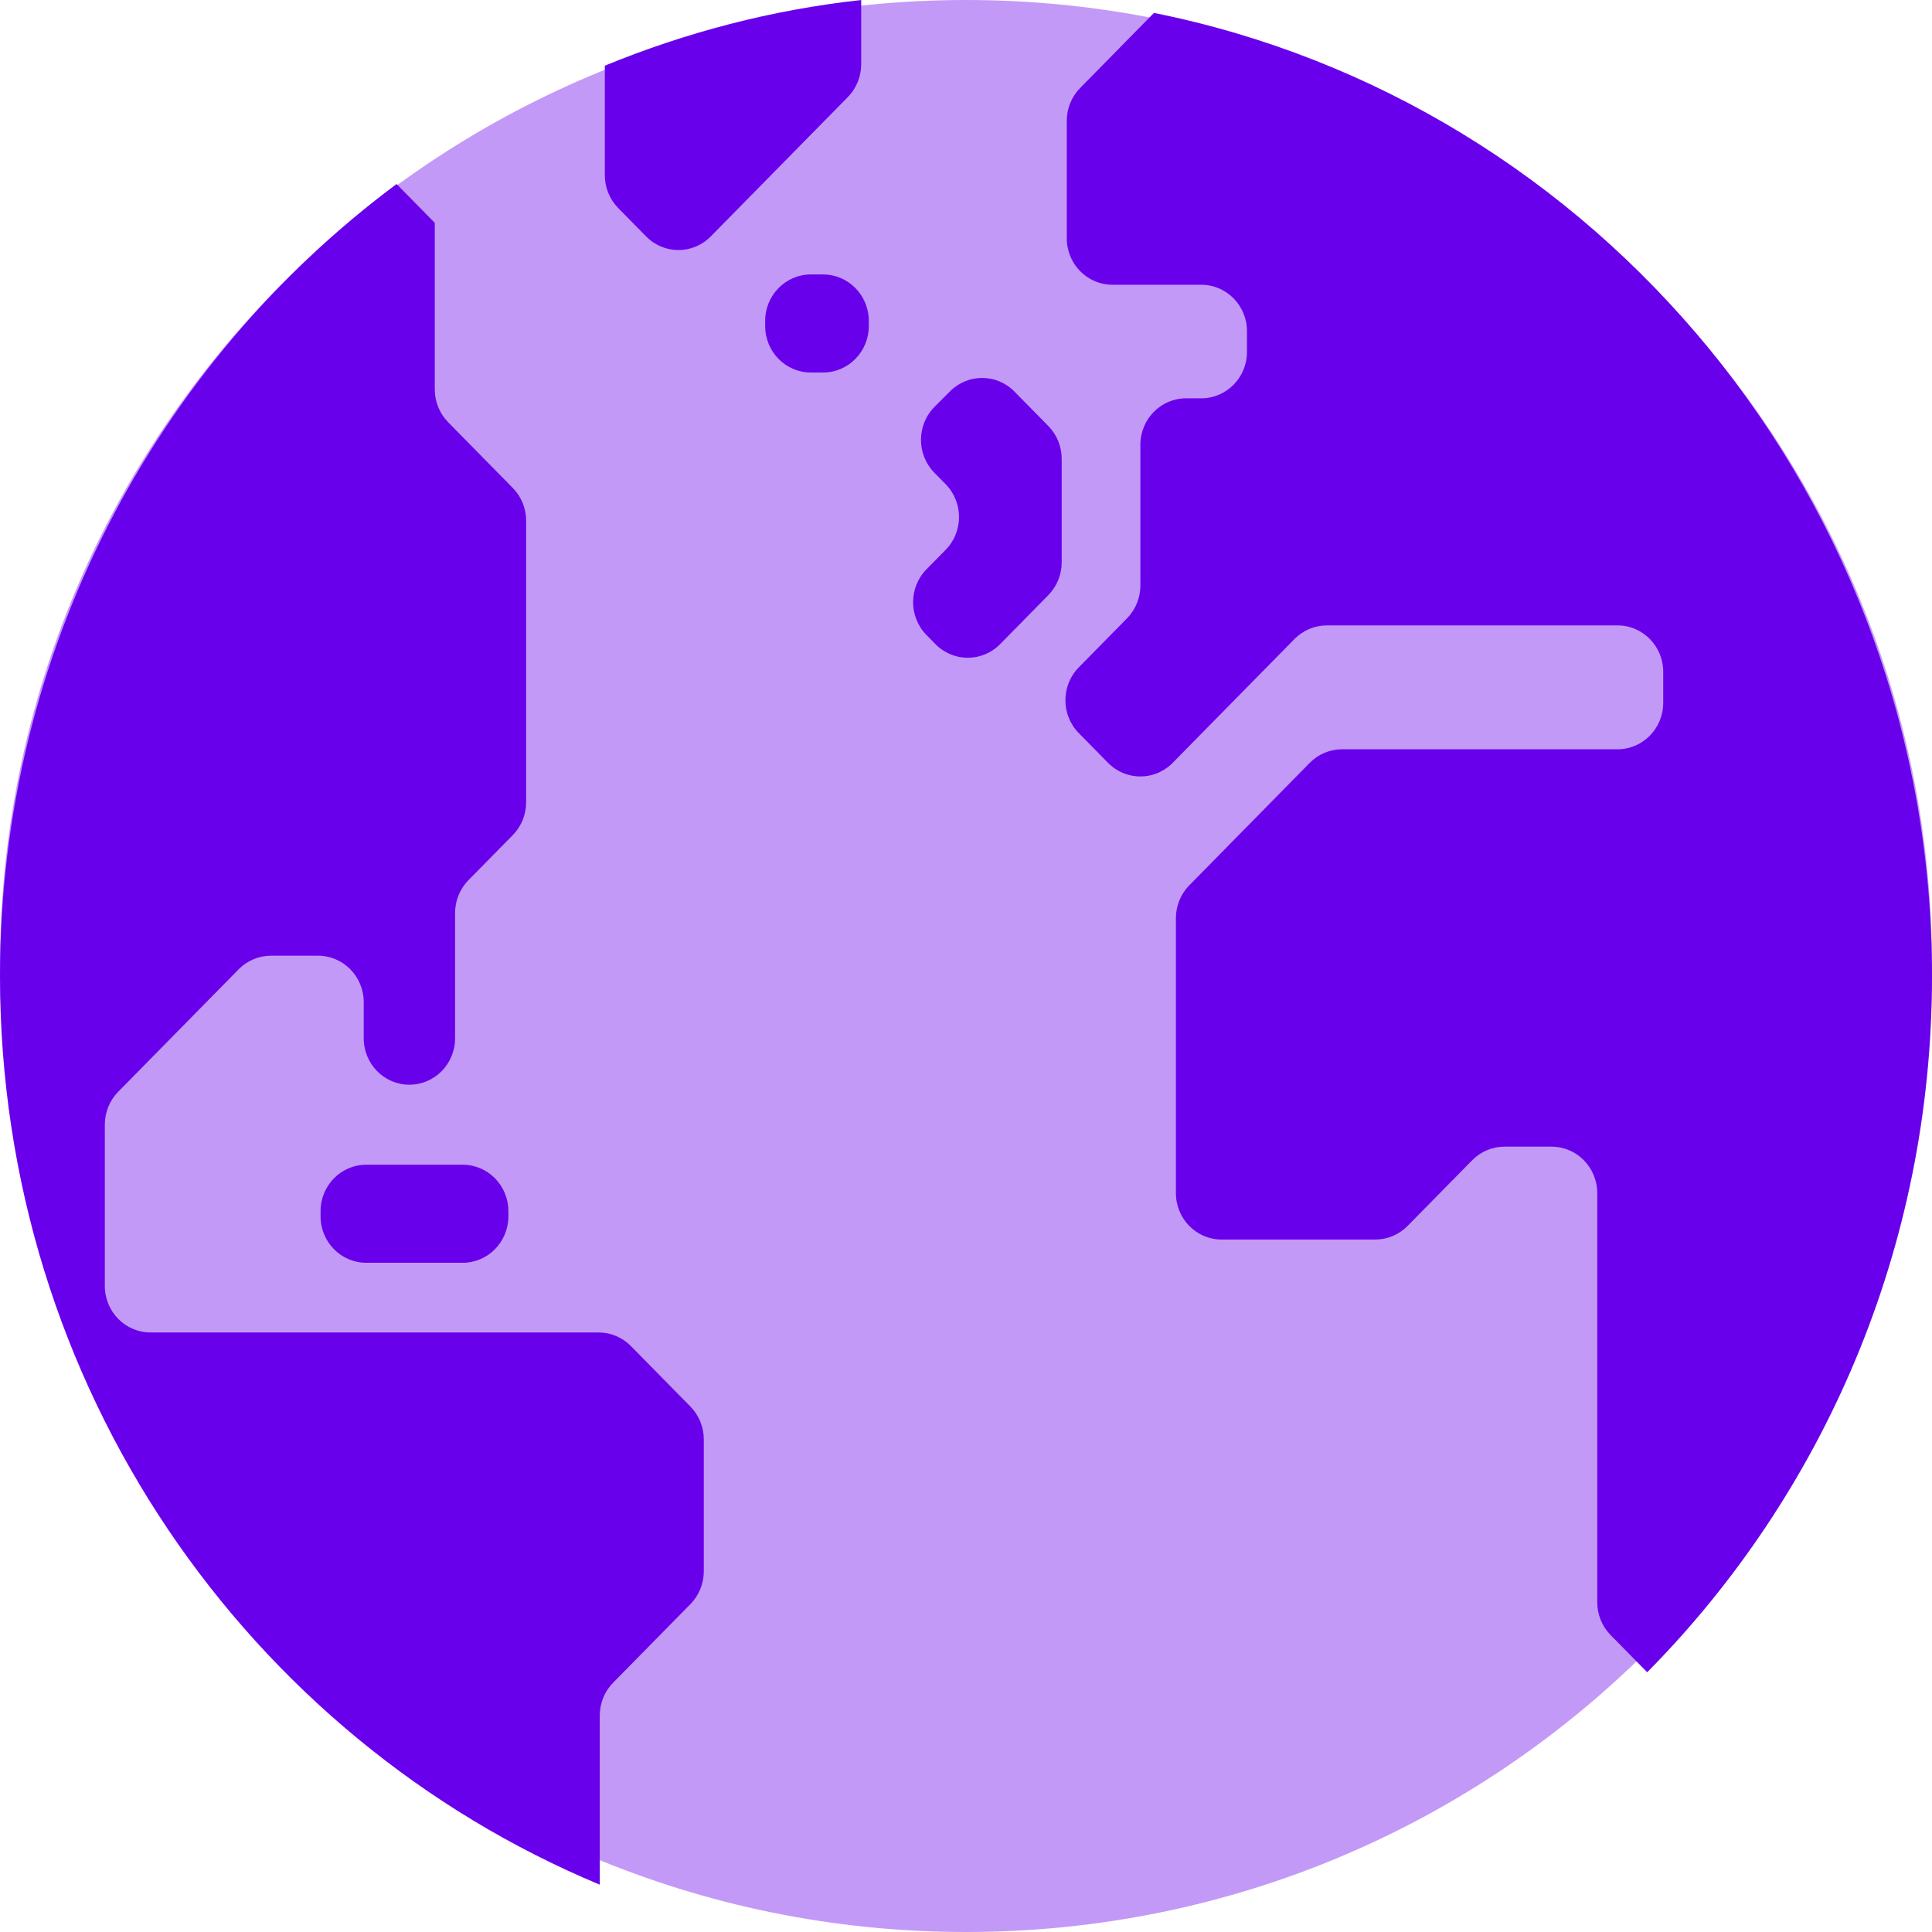
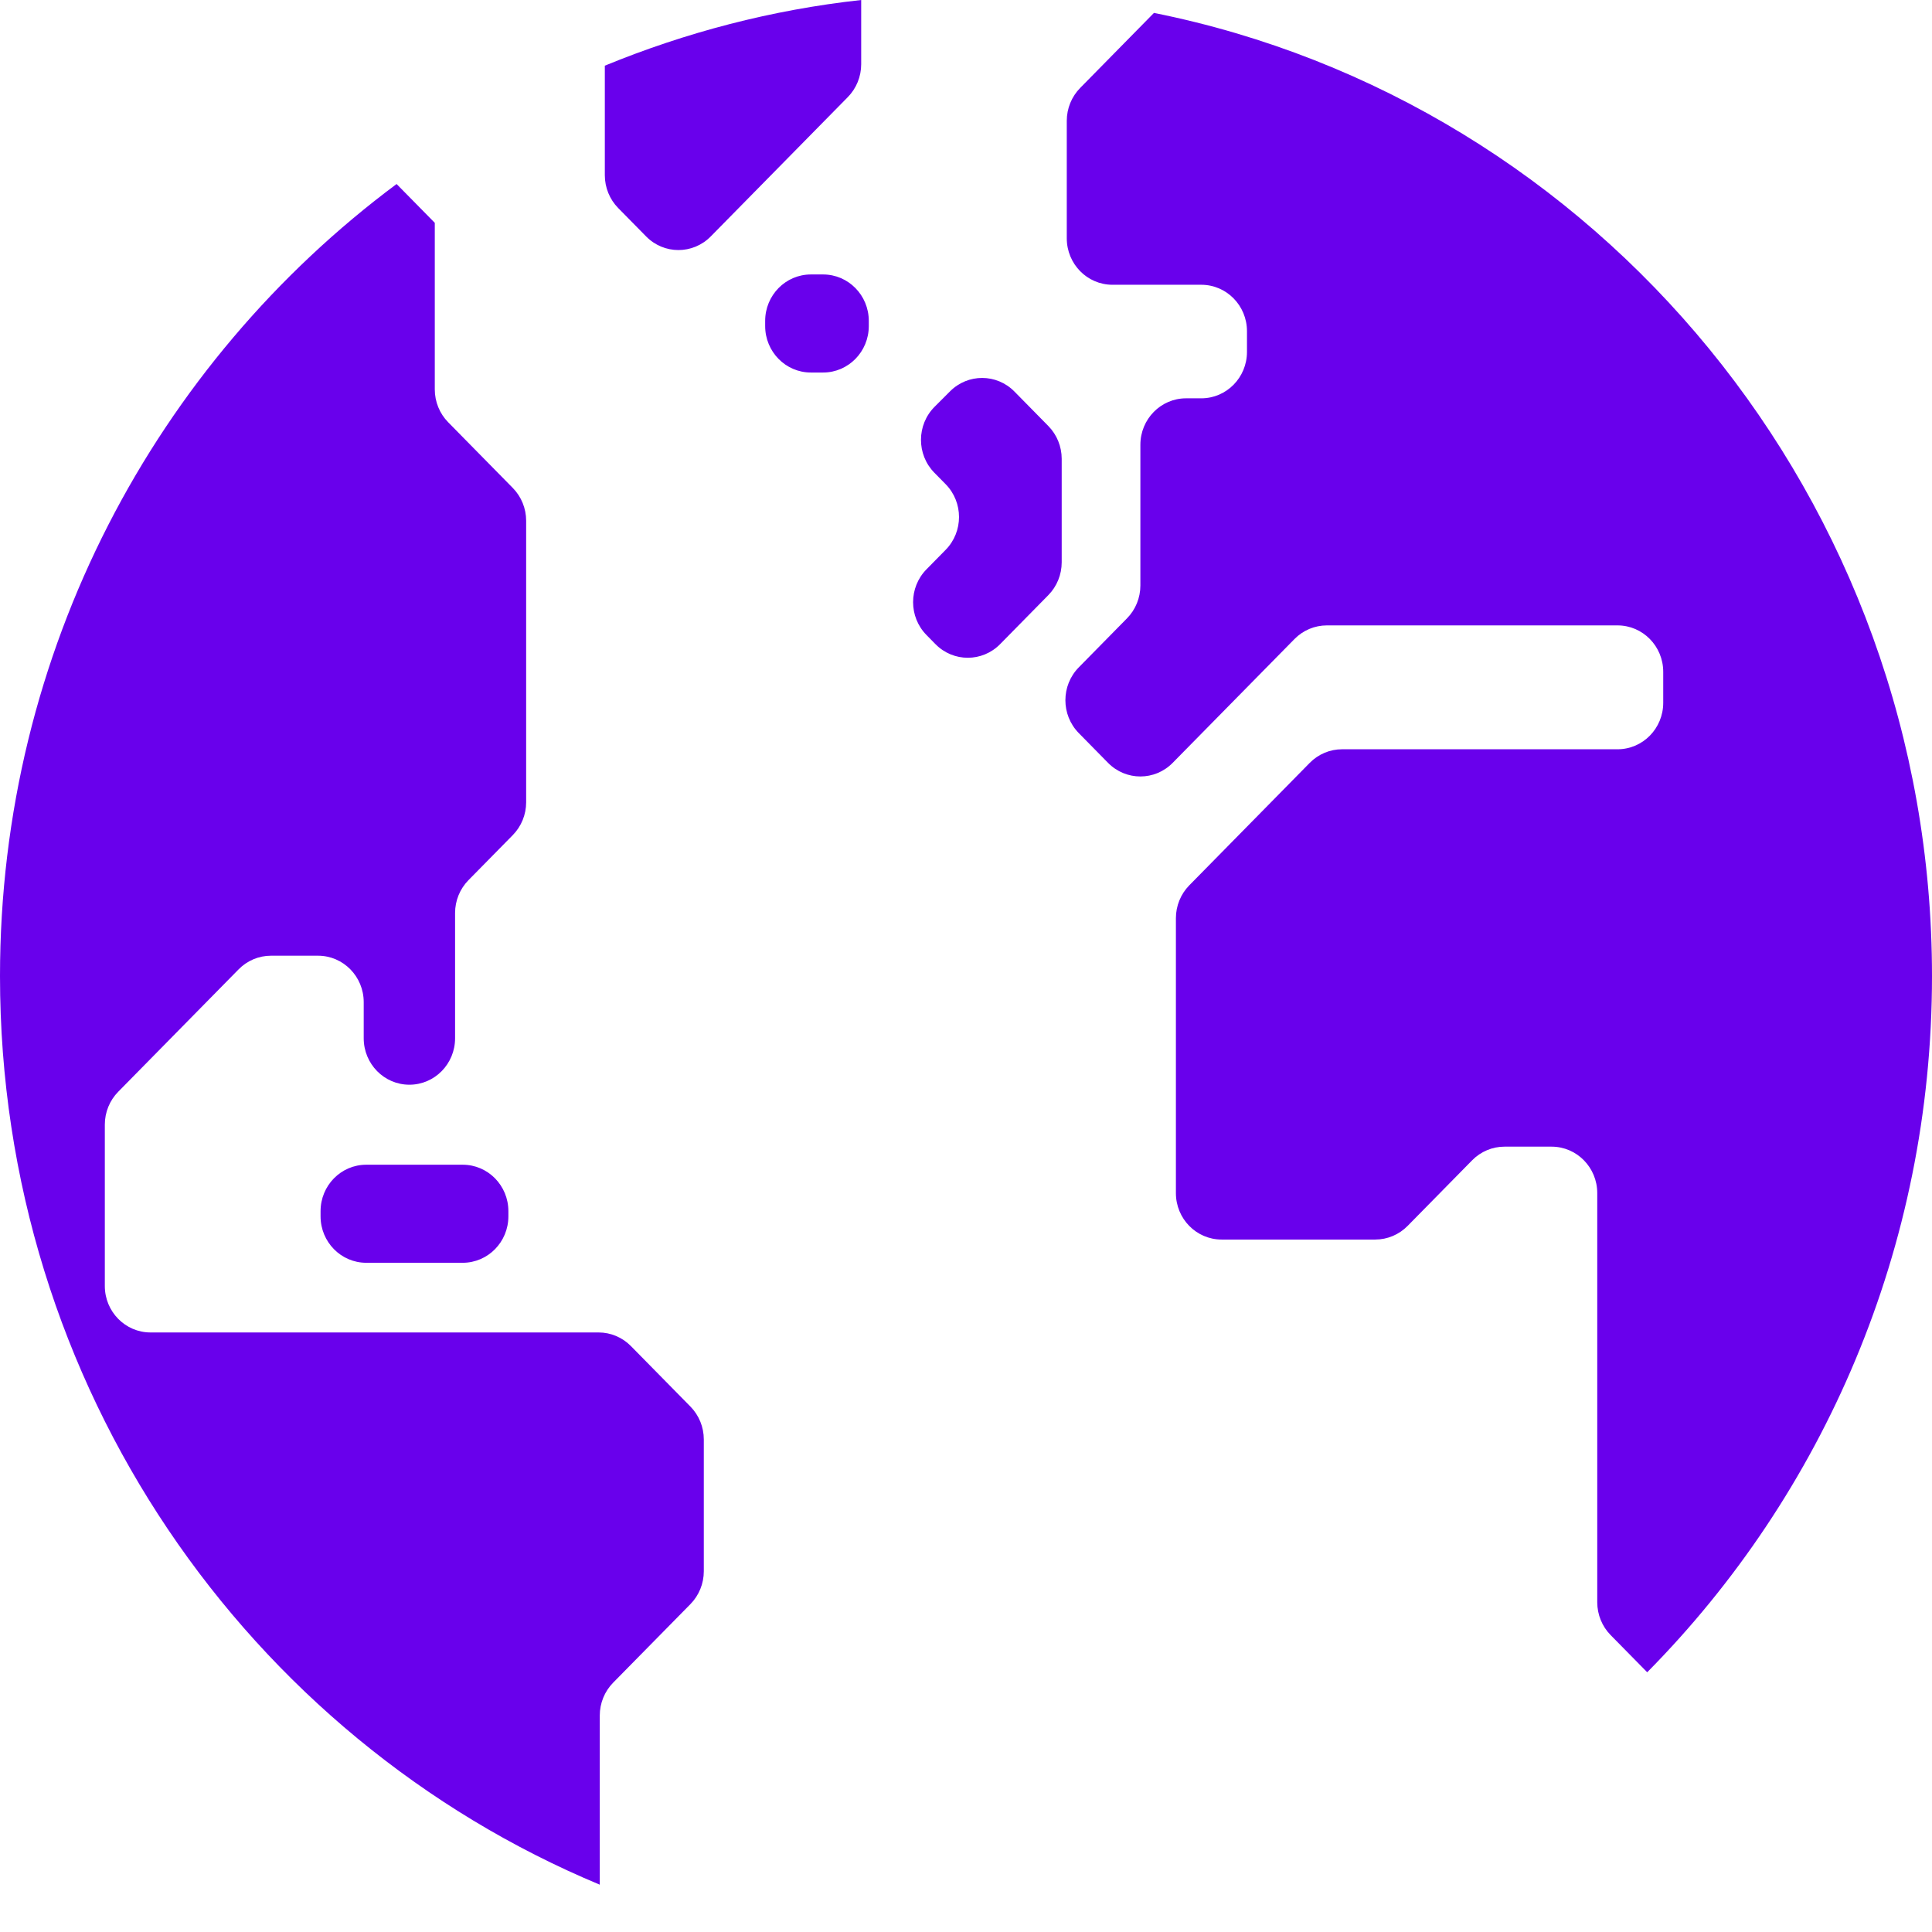
<svg xmlns="http://www.w3.org/2000/svg" width="245px" height="245px" viewBox="0 0 245 245" version="1.1">
  <title>3-Life_Cycle_Value</title>
  <g id="Website" stroke="none" stroke-width="1" fill="none" fill-rule="evenodd">
    <g id="Konecranes-neue-CI-Anpassungen-Vorschlag" transform="translate(-779, -18304)">
      <g id="3-Life_Cycle_Value" transform="translate(779, 18304)">
-         <path d="M245,122.5 C245,190.154 190.154,245 122.499,245 C54.844,245 0,190.154 0,122.5 C0,54.846 54.844,0 122.499,0 C190.154,0 245,54.846 245,122.5" id="Fill-5" fill="#C399F7" />
        <path d="M46.445,160.135 L58.675,160.135 C61.876,160.135 64.469,157.499 64.469,154.245 L64.469,153.59 C64.469,150.336 61.876,147.7 58.675,147.7 L46.445,147.7 C43.245,147.7 40.652,150.336 40.652,153.59 L40.652,154.245 C40.652,157.499 43.245,160.135 46.445,160.135 L46.445,160.135 Z M132.939,54.021 L128.642,49.652 C126.39,47.365 122.749,47.351 120.481,49.62 L118.52,51.582 C116.227,53.878 116.213,57.631 118.486,59.945 L119.917,61.4 C122.18,63.699 122.18,67.427 119.917,69.729 L117.489,72.197 C115.225,74.499 115.225,78.228 117.489,80.526 L118.629,81.688 C120.893,83.987 124.56,83.987 126.824,81.688 L132.939,75.471 C134.026,74.366 134.636,72.867 134.636,71.304 L134.636,58.188 C134.636,56.625 134.026,55.126 132.939,54.021 L132.939,54.021 Z M102.825,47.24 L104.38,47.24 C107.58,47.24 110.173,44.601 110.173,41.347 L110.173,40.695 C110.173,37.441 107.58,34.805 104.38,34.805 L102.825,34.805 C99.627,34.805 97.032,37.441 97.032,40.695 L97.032,41.347 C97.032,44.601 99.627,47.24 102.825,47.24 L102.825,47.24 Z M146.336,1.637 L136.977,11.155 C135.89,12.26 135.28,13.756 135.28,15.319 L135.28,30.222 C135.28,33.476 137.873,36.112 141.073,36.112 L152.338,36.112 C155.538,36.112 158.131,38.751 158.131,42.002 L158.131,44.621 C158.131,47.875 155.538,50.511 152.338,50.511 L150.406,50.511 C147.208,50.511 144.613,53.149 144.613,56.401 L144.613,74.25 C144.613,75.813 144.002,77.31 142.915,78.415 L136.8,84.632 C134.539,86.933 134.539,90.662 136.8,92.963 L140.516,96.742 C142.78,99.04 146.448,99.04 148.709,96.739 L164.159,81.034 C165.246,79.928 166.72,79.308 168.255,79.308 L205.123,79.308 C208.323,79.308 210.916,81.944 210.916,85.198 L210.916,89.124 C210.916,92.378 208.323,95.016 205.123,95.016 L170.187,95.016 C168.65,95.016 167.178,95.636 166.091,96.739 L150.815,112.27 C149.73,113.375 149.118,114.872 149.118,116.434 L149.118,151.299 C149.118,154.553 151.713,157.189 154.913,157.189 L174.399,157.189 C175.937,157.189 177.411,156.568 178.495,155.466 L186.69,147.134 C187.777,146.029 189.249,145.409 190.786,145.409 L196.754,145.409 C199.954,145.409 202.55,148.047 202.55,151.299 L202.55,203.181 C202.55,204.744 203.16,206.243 204.244,207.345 L208.885,212.063 C231.186,189.508 245,158.289 245,123.781 C245,63.295 202.574,12.919 146.336,1.637 L146.336,1.637 Z M107.512,12.314 C108.597,11.209 109.209,9.71 109.209,8.149 L109.209,0 C97.824,1.25 86.932,4.125 76.699,8.327 L76.699,22.221 C76.699,23.781 77.309,25.28 78.396,26.385 L81.938,29.984 C84.199,32.285 87.869,32.285 90.13,29.984 L107.512,12.314 Z M13.293,163.081 L13.293,142.613 C13.293,141.05 13.903,139.553 14.99,138.448 L30.264,122.92 C31.351,121.815 32.825,121.195 34.36,121.195 L40.33,121.195 C43.53,121.195 46.123,123.831 46.123,127.085 L46.123,131.665 C46.123,134.919 48.716,137.555 51.916,137.555 C55.117,137.555 57.709,134.919 57.709,131.665 L57.709,115.78 C57.709,114.219 58.319,112.72 59.406,111.615 L65.025,105.903 C66.112,104.797 66.722,103.301 66.722,101.738 L66.722,66.039 C66.722,64.479 66.112,62.98 65.025,61.875 L56.833,53.546 C55.746,52.441 55.136,50.942 55.136,49.381 L55.136,28.258 L50.292,23.336 C19.851,45.994 0,82.488 0,123.781 C0,175.843 31.445,220.39 76.057,239 L76.057,217.55 C76.057,215.987 76.668,214.49 77.752,213.385 L87.557,203.419 C88.641,202.314 89.251,200.815 89.251,199.255 L89.251,182.535 C89.251,180.975 88.641,179.476 87.557,178.371 L80.006,170.696 C78.919,169.591 77.447,168.971 75.91,168.971 L19.086,168.971 C15.886,168.971 13.293,166.332 13.293,163.081 L13.293,163.081 Z" id="Fill-7" fill="#6900EC" />
      </g>
    </g>
  </g>
</svg>